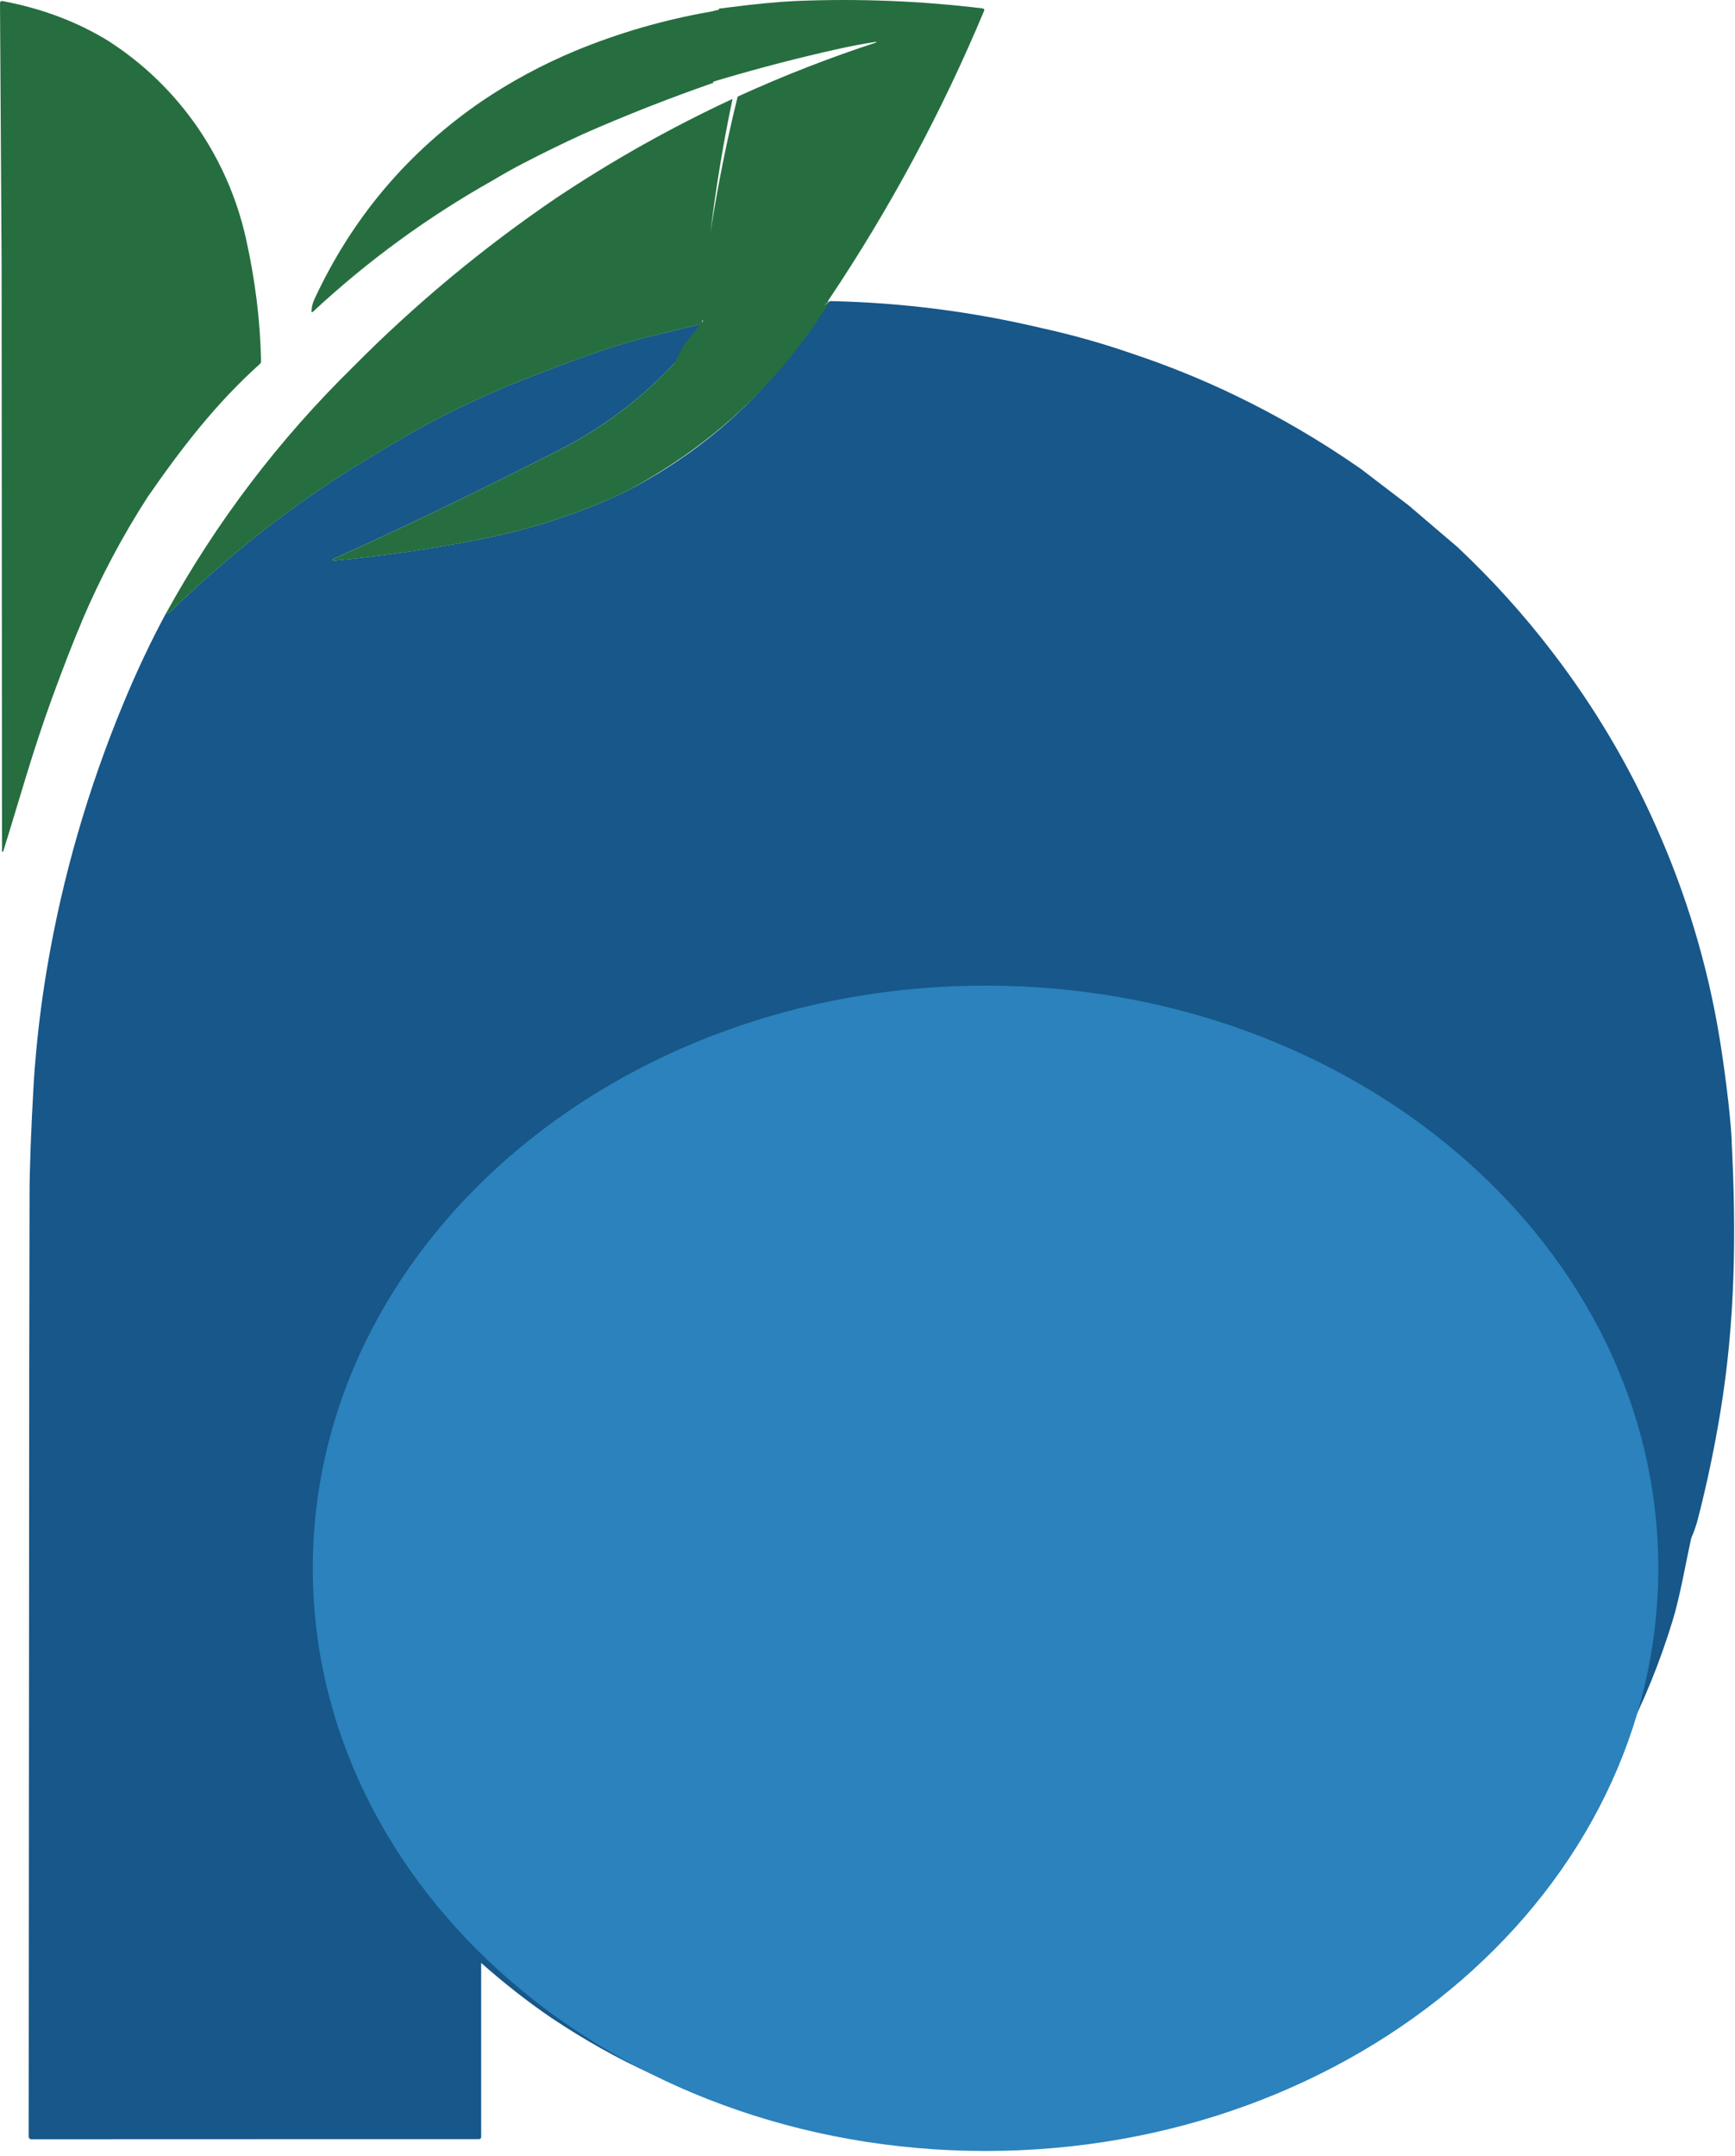
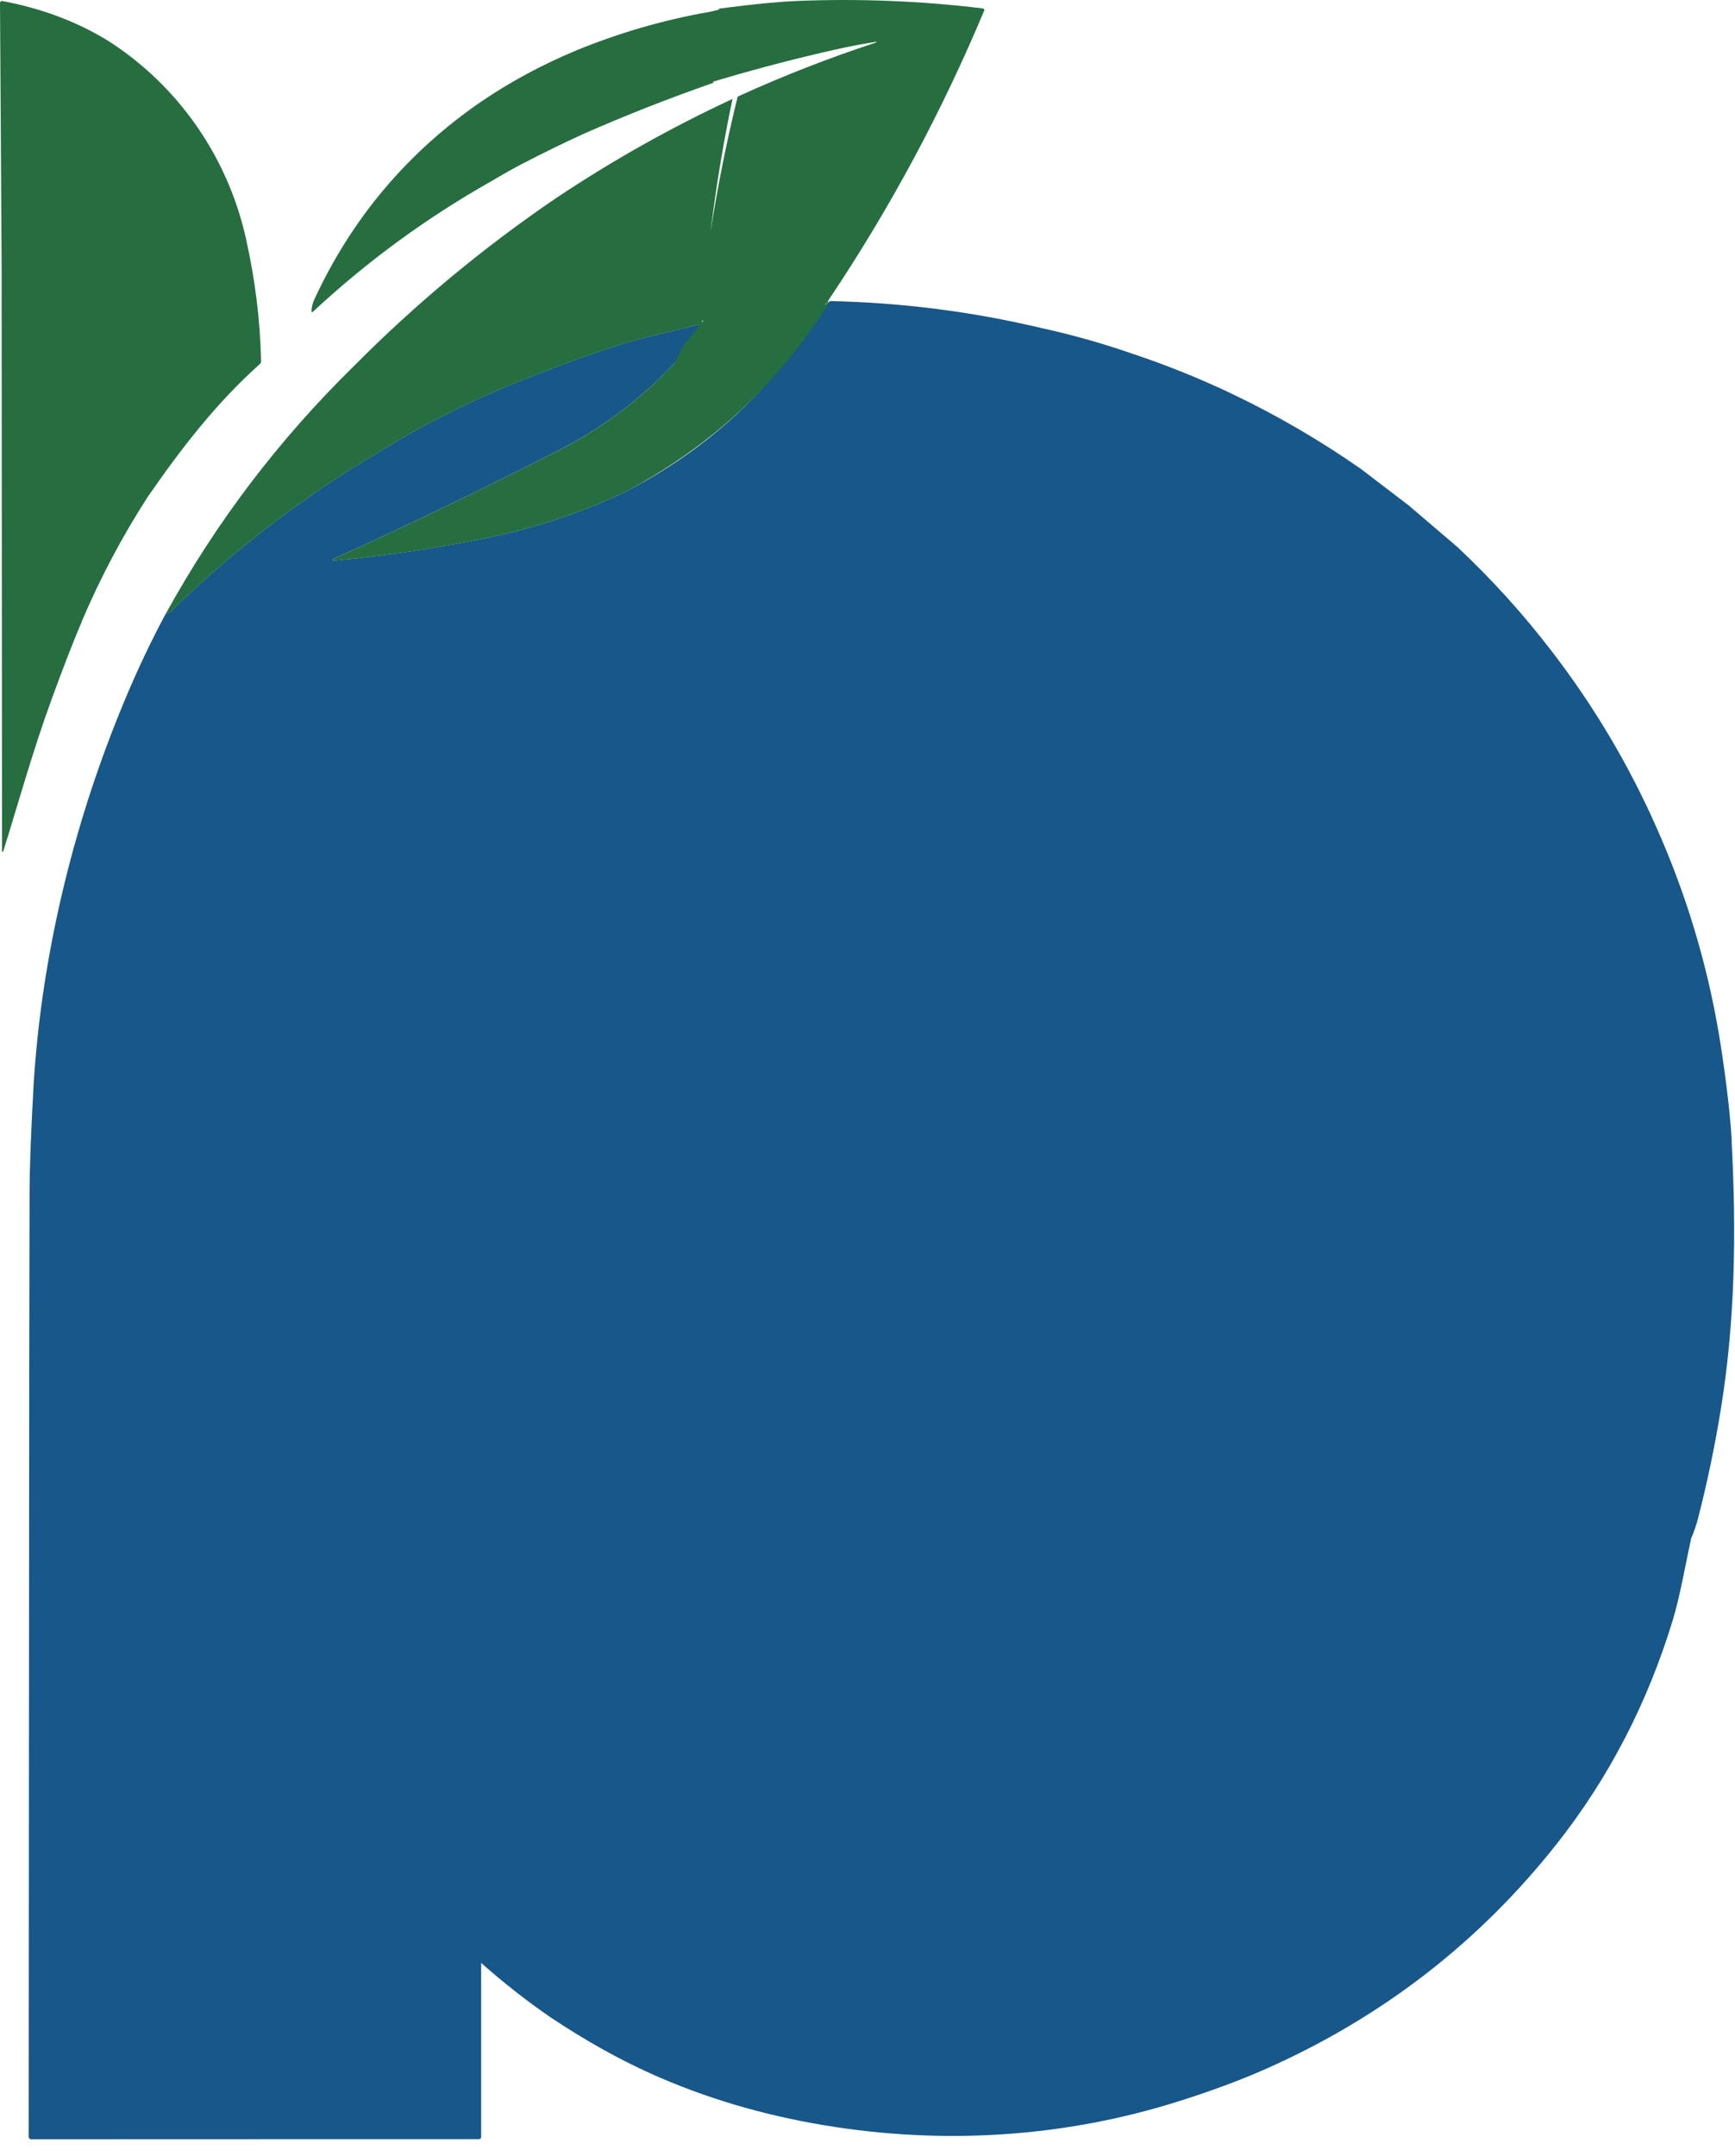
<svg xmlns="http://www.w3.org/2000/svg" width="227" height="282" viewBox="0 0 227 282" fill="none">
  <path d="M10.707 81.267C13.136 75.558 16.016 70.123 19.355 64.956C23.75 58.626 28.233 52.781 33.992 47.624C34.095 47.531 34.154 47.399 34.154 47.257C34.056 42.023 33.401 36.69 32.193 31.264C29.817 20.55 23.335 11.205 14.119 5.32C10.047 2.827 5.441 1.097 0.308 0.134C0.293 0.134 0.274 0.129 0.259 0.129C0.117 0.129 0 0.246 0 0.393L0.21 34.334L0.264 111.351C0.264 111.385 0.288 111.41 0.318 111.424C0.357 111.439 0.406 111.419 0.42 111.375C2.479 104.811 4.253 98.31 6.805 91.331C8.296 87.249 9.597 83.896 10.716 81.276L10.707 81.267Z" fill="#266E40" />
-   <path d="M226.58 149.315C226.365 145.14 225.505 138.977 224.972 135.736C223.403 126.21 220.636 117.006 216.676 108.13C213.087 100.031 208.575 92.43 203.128 85.328C199.388 80.426 195.238 75.831 190.676 71.55L184.277 66.09L178.034 61.324C172.773 57.659 167.268 54.438 161.509 51.671C157.139 49.569 152.641 47.756 148.016 46.221C144.149 44.882 140.208 43.777 136.195 42.897C127.111 40.747 117.915 39.579 108.602 39.383C108.431 39.544 108.181 39.715 108.064 39.896C106.7 41.988 105.272 44.022 103.772 46.006C98.638 52.805 92.283 58.392 84.705 62.761C83.815 63.27 82.886 63.783 81.908 64.296C76.306 66.96 70.424 68.94 64.26 70.245C57.679 71.633 50.805 72.664 43.643 73.339C43.594 73.344 43.545 73.314 43.526 73.27C43.501 73.212 43.526 73.148 43.584 73.124C53.665 68.617 65.174 62.947 73.328 58.783C79.532 55.611 85.062 51.246 89.907 45.684L92.287 42.536C92.312 42.497 92.322 42.453 92.312 42.409C92.292 42.321 92.209 42.267 92.121 42.286L91.843 42.35C89.535 42.927 87.262 43.479 85.018 44.007C81.61 44.818 76.809 46.422 70.615 48.831C64.514 51.138 58.843 53.778 53.597 56.754C51.651 57.859 48.913 59.501 45.379 61.696C37.107 66.98 29.446 73.055 22.396 79.922C22.191 80.123 21.956 80.235 21.697 80.26C19.766 83.838 17.932 87.714 16.197 91.883C11.528 103.13 8.189 114.66 6.184 126.469C5.348 131.371 4.767 136.333 4.429 141.343C4.063 147.716 3.877 152.633 3.867 156.094C3.828 171.525 3.808 186.956 3.808 202.381L3.75 279.496C3.75 279.682 3.901 279.834 4.092 279.834L50.512 279.819H62.675C62.827 279.819 62.954 279.692 62.954 279.535V256.768C65.907 259.388 68.953 261.778 72.096 263.929C76.555 266.9 80.921 269.344 85.194 271.265C92.16 274.393 99.675 276.637 107.732 277.986C123.22 280.581 139.074 279.628 154.024 274.926C158.415 273.548 162.316 272.101 165.733 270.581C180.913 263.831 193.58 254.011 203.74 241.117C210.491 232.549 215.522 222.842 218.836 212.001C219.819 208.794 220.484 204.786 221.276 201.199C221.648 200.348 221.946 199.483 222.166 198.613C223.349 194.014 224.332 189.321 225.114 184.531C227.02 172.908 227.187 161.383 226.561 149.295L226.58 149.315ZM4.092 204.068H4.082C4.107 204.068 4.131 204.068 4.151 204.048C4.136 204.063 4.112 204.073 4.092 204.073V204.068ZM18.939 167.864C18.939 167.864 18.935 167.859 18.93 167.854C18.939 167.859 18.949 167.869 18.964 167.869C18.954 167.869 18.949 167.869 18.939 167.869V167.864ZM21.232 189.786C21.257 189.776 21.281 189.776 21.306 189.771C21.281 189.776 21.252 189.776 21.227 189.786H21.232ZM24.562 207.954C24.576 207.939 24.596 207.944 24.616 207.934C24.596 207.939 24.576 207.939 24.562 207.954ZM27.128 158.103C27.163 158.118 27.197 158.122 27.236 158.122C27.202 158.122 27.163 158.118 27.133 158.103H27.128ZM34.012 221.366C34.032 221.361 34.041 221.346 34.061 221.336C34.046 221.346 34.032 221.361 34.017 221.366H34.012ZM34.882 173.221C34.882 173.221 34.877 173.226 34.872 173.231C34.887 173.211 34.902 173.191 34.907 173.167C34.902 173.187 34.892 173.201 34.882 173.216V173.221ZM35.889 157.829C35.889 157.795 35.884 157.761 35.87 157.727C35.884 157.756 35.889 157.79 35.889 157.824V157.829ZM36.637 175.816C36.637 175.802 36.642 175.787 36.647 175.772C36.647 175.787 36.637 175.802 36.637 175.821V175.816ZM41.565 117.021C41.57 117.031 41.575 117.04 41.58 117.05C41.575 117.04 41.57 117.026 41.565 117.016V117.021ZM43.13 207.905C43.13 207.905 43.149 207.895 43.159 207.895C43.174 207.895 43.179 207.905 43.193 207.91C43.174 207.91 43.149 207.9 43.13 207.91V207.905ZM43.663 167.062C43.663 167.062 43.648 167.062 43.638 167.062C43.658 167.062 43.672 167.052 43.687 167.043C43.677 167.048 43.672 167.057 43.663 167.062ZM56.975 162.262C56.975 162.262 56.946 162.262 56.931 162.272C56.946 162.272 56.965 162.272 56.98 162.262H56.975ZM60.495 208.555C60.495 208.555 60.51 208.54 60.515 208.535C60.505 208.545 60.5 208.555 60.495 208.565C60.495 208.565 60.495 208.56 60.495 208.555ZM66 148.65C66.015 148.65 66.019 148.66 66.034 148.665C66.019 148.665 66.01 148.655 66 148.655V148.65ZM66.078 112.993C66.078 112.959 66.088 112.935 66.093 112.905C66.088 112.935 66.073 112.964 66.078 112.993ZM69.931 119.484C69.931 119.484 69.936 119.475 69.945 119.47C69.955 119.465 69.96 119.465 69.97 119.46C69.955 119.465 69.945 119.475 69.936 119.484H69.931ZM73.368 219.88C73.368 219.88 73.353 219.88 73.348 219.89C73.363 219.885 73.372 219.875 73.382 219.865C73.377 219.865 73.372 219.875 73.368 219.88ZM76.54 164.521C76.54 164.521 76.511 164.516 76.492 164.511C76.511 164.511 76.526 164.521 76.545 164.521H76.54ZM77.083 105.627C77.083 105.627 77.108 105.637 77.117 105.647C77.117 105.647 77.117 105.647 77.117 105.652C77.108 105.642 77.093 105.632 77.078 105.627H77.083ZM78.105 186.604V186.594C78.105 186.594 78.105 186.599 78.105 186.604ZM82.681 131.142C82.681 131.142 82.666 131.142 82.656 131.142C82.666 131.142 82.676 131.137 82.686 131.132V131.137L82.681 131.142ZM83.82 156.182H83.825C83.898 156.182 83.967 156.187 84.035 156.192C83.962 156.192 83.893 156.182 83.82 156.182ZM86.098 112.441C86.123 112.441 86.147 112.451 86.171 112.456C86.147 112.451 86.123 112.441 86.093 112.441H86.098ZM86.866 149.535C86.866 149.588 86.861 149.637 86.856 149.691C86.856 149.637 86.866 149.583 86.866 149.535ZM87.33 154.026C87.33 154.026 87.33 154.007 87.325 153.997C87.325 154.012 87.33 154.026 87.335 154.036C87.335 154.036 87.33 154.031 87.33 154.026ZM96.057 187.757C96.086 187.772 96.12 187.777 96.155 187.777C96.12 187.777 96.091 187.772 96.062 187.757H96.057ZM100.423 176.447C100.437 176.447 100.447 176.447 100.462 176.442C100.447 176.442 100.432 176.442 100.418 176.452L100.423 176.447ZM104.495 201.208C104.495 201.208 104.495 201.164 104.48 201.145C104.49 201.164 104.495 201.184 104.495 201.208ZM105.004 187.571C105.004 187.537 104.999 187.503 104.984 187.469C104.999 187.498 105.004 187.532 105.004 187.567V187.571ZM108.929 116.689C108.954 116.723 108.959 116.762 108.978 116.796C108.964 116.757 108.954 116.718 108.924 116.684C108.924 116.684 108.924 116.684 108.924 116.689H108.929ZM108.973 133.424C109.003 133.439 109.032 133.459 109.056 133.483C109.071 133.498 109.076 133.512 109.091 133.527C109.056 133.488 109.022 133.454 108.973 133.424ZM116.243 178.695C116.243 178.695 116.243 178.69 116.253 178.685C116.258 178.685 116.268 178.681 116.272 178.676C116.263 178.681 116.253 178.685 116.243 178.695ZM119.357 205.133H119.367C119.367 205.133 119.367 205.138 119.372 205.143C119.367 205.143 119.362 205.138 119.357 205.133ZM119.978 204.708H119.968C119.988 204.708 120.003 204.708 120.022 204.703C120.008 204.703 119.993 204.713 119.983 204.713L119.978 204.708ZM122.066 149.354C122.066 149.354 122.076 149.339 122.08 149.334C122.095 149.324 122.105 149.334 122.12 149.329C122.1 149.334 122.08 149.339 122.061 149.354H122.066ZM128.93 190.157C128.93 190.157 128.915 190.167 128.91 190.172C128.93 190.147 128.944 190.123 128.944 190.094C128.944 190.113 128.94 190.137 128.93 190.157ZM132.45 171.965C132.508 171.965 132.562 171.989 132.596 172.028C132.557 171.989 132.504 171.965 132.445 171.965H132.45ZM134.488 160.576C134.513 160.552 134.528 160.522 134.523 160.483C134.523 160.517 134.513 160.552 134.488 160.576ZM135.515 138.239C135.491 138.239 135.466 138.229 135.442 138.224C135.466 138.229 135.491 138.239 135.52 138.239H135.515ZM139.016 119.543C139.016 119.543 139.025 119.533 139.03 119.528C139.035 119.528 139.045 119.528 139.05 119.519C139.04 119.523 139.025 119.533 139.016 119.543ZM139.651 196.501C139.651 196.501 139.636 196.501 139.627 196.501C139.636 196.501 139.651 196.501 139.661 196.501C139.661 196.501 139.656 196.501 139.651 196.501ZM147.659 187.899C147.659 187.899 147.649 187.894 147.644 187.889C147.649 187.889 147.654 187.894 147.659 187.899ZM151.644 131.117C151.644 131.117 151.634 131.117 151.629 131.122C151.639 131.117 151.648 131.108 151.658 131.103C151.653 131.103 151.648 131.112 151.644 131.117ZM151.947 176.427C151.956 176.427 151.971 176.427 151.981 176.422C151.971 176.422 151.956 176.422 151.947 176.432V176.427ZM154.176 167.888C154.21 167.903 154.254 167.913 154.293 167.913C154.254 167.913 154.215 167.903 154.176 167.888ZM156.102 128.282C156.102 128.282 156.112 128.282 156.117 128.278C156.127 128.278 156.136 128.278 156.146 128.278C156.132 128.278 156.117 128.278 156.102 128.282ZM156.635 187.655C156.635 187.625 156.635 187.596 156.62 187.567C156.63 187.591 156.635 187.62 156.635 187.65C156.635 187.65 156.635 187.65 156.635 187.655ZM161.27 107.964C161.27 107.964 161.26 107.964 161.26 107.974C161.28 107.949 161.294 107.925 161.294 107.895C161.294 107.92 161.289 107.944 161.275 107.969L161.27 107.964ZM162.032 158.206C162.067 158.22 162.101 158.225 162.14 158.225C162.106 158.225 162.067 158.22 162.037 158.206H162.032ZM164.379 197.479C164.379 197.479 164.379 197.455 164.379 197.44C164.379 197.45 164.379 197.455 164.379 197.464V197.474V197.479ZM166.286 147.081C166.3 147.076 166.31 147.081 166.325 147.076C166.31 147.076 166.296 147.076 166.281 147.086L166.286 147.081ZM170.92 157.956C170.92 157.922 170.916 157.888 170.901 157.849C170.916 157.883 170.92 157.917 170.92 157.951V157.956ZM178.493 133.366C178.493 133.366 178.513 133.39 178.523 133.405C178.493 133.371 178.459 133.336 178.42 133.312C178.444 133.327 178.469 133.346 178.493 133.366ZM178.523 165.962C178.523 165.962 178.508 165.977 178.503 165.987C178.513 165.977 178.518 165.962 178.528 165.953C178.528 165.953 178.528 165.958 178.528 165.962H178.523ZM178.968 112.915C178.968 112.915 178.968 112.91 178.968 112.905C178.968 112.881 178.977 112.861 178.982 112.837C178.982 112.861 178.968 112.886 178.968 112.91V112.915ZM182.991 137.471C182.991 137.471 182.967 137.467 182.957 137.462C182.967 137.462 182.981 137.467 182.991 137.467V137.471ZM191.278 128.483C191.302 128.493 191.332 128.502 191.366 128.502C191.336 128.502 191.312 128.497 191.283 128.488L191.278 128.483ZM195.57 117.466C195.58 117.466 195.59 117.466 195.604 117.461C195.595 117.461 195.58 117.461 195.57 117.471V117.466ZM200.039 128.331C200.039 128.302 200.039 128.273 200.024 128.243C200.034 128.273 200.039 128.302 200.039 128.331ZM207.929 137.97C207.929 137.97 207.934 137.985 207.939 137.994C207.939 138.004 207.939 138.019 207.939 138.029C207.939 138.009 207.939 137.99 207.929 137.975V137.97Z" fill="#175789" />
-   <path d="M128.944 281.368C177.556 281.368 216.964 247.243 216.964 205.148C216.964 163.053 177.556 128.928 128.944 128.928C80.333 128.928 40.925 163.053 40.925 205.148C40.925 247.243 80.333 281.368 128.944 281.368Z" fill="#2B82BC" />
+   <path d="M226.58 149.315C226.365 145.14 225.505 138.977 224.972 135.736C223.403 126.21 220.636 117.006 216.676 108.13C213.087 100.031 208.575 92.43 203.128 85.328C199.388 80.426 195.238 75.831 190.676 71.55L184.277 66.09L178.034 61.324C172.773 57.659 167.268 54.438 161.509 51.671C157.139 49.569 152.641 47.756 148.016 46.221C144.149 44.882 140.208 43.777 136.195 42.897C127.111 40.747 117.915 39.579 108.602 39.383C108.431 39.544 108.181 39.715 108.064 39.896C106.7 41.988 105.272 44.022 103.772 46.006C98.638 52.805 92.283 58.392 84.705 62.761C83.815 63.27 82.886 63.783 81.908 64.296C76.306 66.96 70.424 68.94 64.26 70.245C57.679 71.633 50.805 72.664 43.643 73.339C43.594 73.344 43.545 73.314 43.526 73.27C43.501 73.212 43.526 73.148 43.584 73.124C53.665 68.617 65.174 62.947 73.328 58.783C79.532 55.611 85.062 51.246 89.907 45.684L92.287 42.536C92.312 42.497 92.322 42.453 92.312 42.409C92.292 42.321 92.209 42.267 92.121 42.286L91.843 42.35C89.535 42.927 87.262 43.479 85.018 44.007C81.61 44.818 76.809 46.422 70.615 48.831C64.514 51.138 58.843 53.778 53.597 56.754C51.651 57.859 48.913 59.501 45.379 61.696C37.107 66.98 29.446 73.055 22.396 79.922C22.191 80.123 21.956 80.235 21.697 80.26C19.766 83.838 17.932 87.714 16.197 91.883C11.528 103.13 8.189 114.66 6.184 126.469C5.348 131.371 4.767 136.333 4.429 141.343C4.063 147.716 3.877 152.633 3.867 156.094C3.828 171.525 3.808 186.956 3.808 202.381L3.75 279.496C3.75 279.682 3.901 279.834 4.092 279.834L50.512 279.819H62.675C62.827 279.819 62.954 279.692 62.954 279.535V256.768C65.907 259.388 68.953 261.778 72.096 263.929C76.555 266.9 80.921 269.344 85.194 271.265C92.16 274.393 99.675 276.637 107.732 277.986C123.22 280.581 139.074 279.628 154.024 274.926C158.415 273.548 162.316 272.101 165.733 270.581C180.913 263.831 193.58 254.011 203.74 241.117C210.491 232.549 215.522 222.842 218.836 212.001C219.819 208.794 220.484 204.786 221.276 201.199C221.648 200.348 221.946 199.483 222.166 198.613C223.349 194.014 224.332 189.321 225.114 184.531C227.02 172.908 227.187 161.383 226.561 149.295L226.58 149.315ZM4.092 204.068H4.082C4.107 204.068 4.131 204.068 4.151 204.048C4.136 204.063 4.112 204.073 4.092 204.073V204.068ZM18.939 167.864C18.939 167.864 18.935 167.859 18.93 167.854C18.939 167.859 18.949 167.869 18.964 167.869C18.954 167.869 18.949 167.869 18.939 167.869V167.864ZM21.232 189.786C21.257 189.776 21.281 189.776 21.306 189.771C21.281 189.776 21.252 189.776 21.227 189.786H21.232ZM24.562 207.954C24.576 207.939 24.596 207.944 24.616 207.934C24.596 207.939 24.576 207.939 24.562 207.954ZM27.128 158.103C27.163 158.118 27.197 158.122 27.236 158.122C27.202 158.122 27.163 158.118 27.133 158.103H27.128ZM34.012 221.366C34.032 221.361 34.041 221.346 34.061 221.336C34.046 221.346 34.032 221.361 34.017 221.366H34.012ZM34.882 173.221C34.882 173.221 34.877 173.226 34.872 173.231C34.887 173.211 34.902 173.191 34.907 173.167C34.902 173.187 34.892 173.201 34.882 173.216V173.221ZM35.889 157.829C35.889 157.795 35.884 157.761 35.87 157.727C35.884 157.756 35.889 157.79 35.889 157.824V157.829ZM36.637 175.816C36.637 175.802 36.642 175.787 36.647 175.772C36.647 175.787 36.637 175.802 36.637 175.821V175.816ZM41.565 117.021C41.57 117.031 41.575 117.04 41.58 117.05C41.575 117.04 41.57 117.026 41.565 117.016V117.021ZM43.13 207.905C43.13 207.905 43.149 207.895 43.159 207.895C43.174 207.895 43.179 207.905 43.193 207.91C43.174 207.91 43.149 207.9 43.13 207.91V207.905ZM43.663 167.062C43.663 167.062 43.648 167.062 43.638 167.062C43.658 167.062 43.672 167.052 43.687 167.043C43.677 167.048 43.672 167.057 43.663 167.062ZM56.975 162.262C56.975 162.262 56.946 162.262 56.931 162.272C56.946 162.272 56.965 162.272 56.98 162.262H56.975ZM60.495 208.555C60.495 208.555 60.51 208.54 60.515 208.535C60.505 208.545 60.5 208.555 60.495 208.565C60.495 208.565 60.495 208.56 60.495 208.555ZM66 148.65C66.015 148.65 66.019 148.66 66.034 148.665C66.019 148.665 66.01 148.655 66 148.655V148.65ZM66.078 112.993C66.078 112.959 66.088 112.935 66.093 112.905C66.088 112.935 66.073 112.964 66.078 112.993ZM69.931 119.484C69.931 119.484 69.936 119.475 69.945 119.47C69.955 119.465 69.96 119.465 69.97 119.46C69.955 119.465 69.945 119.475 69.936 119.484H69.931ZM73.368 219.88C73.368 219.88 73.353 219.88 73.348 219.89C73.363 219.885 73.372 219.875 73.382 219.865C73.377 219.865 73.372 219.875 73.368 219.88ZM76.54 164.521C76.54 164.521 76.511 164.516 76.492 164.511C76.511 164.511 76.526 164.521 76.545 164.521H76.54ZM77.083 105.627C77.083 105.627 77.108 105.637 77.117 105.647C77.117 105.647 77.117 105.647 77.117 105.652C77.108 105.642 77.093 105.632 77.078 105.627H77.083M78.105 186.604V186.594C78.105 186.594 78.105 186.599 78.105 186.604ZM82.681 131.142C82.681 131.142 82.666 131.142 82.656 131.142C82.666 131.142 82.676 131.137 82.686 131.132V131.137L82.681 131.142ZM83.82 156.182H83.825C83.898 156.182 83.967 156.187 84.035 156.192C83.962 156.192 83.893 156.182 83.82 156.182ZM86.098 112.441C86.123 112.441 86.147 112.451 86.171 112.456C86.147 112.451 86.123 112.441 86.093 112.441H86.098ZM86.866 149.535C86.866 149.588 86.861 149.637 86.856 149.691C86.856 149.637 86.866 149.583 86.866 149.535ZM87.33 154.026C87.33 154.026 87.33 154.007 87.325 153.997C87.325 154.012 87.33 154.026 87.335 154.036C87.335 154.036 87.33 154.031 87.33 154.026ZM96.057 187.757C96.086 187.772 96.12 187.777 96.155 187.777C96.12 187.777 96.091 187.772 96.062 187.757H96.057ZM100.423 176.447C100.437 176.447 100.447 176.447 100.462 176.442C100.447 176.442 100.432 176.442 100.418 176.452L100.423 176.447ZM104.495 201.208C104.495 201.208 104.495 201.164 104.48 201.145C104.49 201.164 104.495 201.184 104.495 201.208ZM105.004 187.571C105.004 187.537 104.999 187.503 104.984 187.469C104.999 187.498 105.004 187.532 105.004 187.567V187.571ZM108.929 116.689C108.954 116.723 108.959 116.762 108.978 116.796C108.964 116.757 108.954 116.718 108.924 116.684C108.924 116.684 108.924 116.684 108.924 116.689H108.929ZM108.973 133.424C109.003 133.439 109.032 133.459 109.056 133.483C109.071 133.498 109.076 133.512 109.091 133.527C109.056 133.488 109.022 133.454 108.973 133.424ZM116.243 178.695C116.243 178.695 116.243 178.69 116.253 178.685C116.258 178.685 116.268 178.681 116.272 178.676C116.263 178.681 116.253 178.685 116.243 178.695ZM119.357 205.133H119.367C119.367 205.133 119.367 205.138 119.372 205.143C119.367 205.143 119.362 205.138 119.357 205.133ZM119.978 204.708H119.968C119.988 204.708 120.003 204.708 120.022 204.703C120.008 204.703 119.993 204.713 119.983 204.713L119.978 204.708ZM122.066 149.354C122.066 149.354 122.076 149.339 122.08 149.334C122.095 149.324 122.105 149.334 122.12 149.329C122.1 149.334 122.08 149.339 122.061 149.354H122.066ZM128.93 190.157C128.93 190.157 128.915 190.167 128.91 190.172C128.93 190.147 128.944 190.123 128.944 190.094C128.944 190.113 128.94 190.137 128.93 190.157ZM132.45 171.965C132.508 171.965 132.562 171.989 132.596 172.028C132.557 171.989 132.504 171.965 132.445 171.965H132.45ZM134.488 160.576C134.513 160.552 134.528 160.522 134.523 160.483C134.523 160.517 134.513 160.552 134.488 160.576ZM135.515 138.239C135.491 138.239 135.466 138.229 135.442 138.224C135.466 138.229 135.491 138.239 135.52 138.239H135.515ZM139.016 119.543C139.016 119.543 139.025 119.533 139.03 119.528C139.035 119.528 139.045 119.528 139.05 119.519C139.04 119.523 139.025 119.533 139.016 119.543ZM139.651 196.501C139.651 196.501 139.636 196.501 139.627 196.501C139.636 196.501 139.651 196.501 139.661 196.501C139.661 196.501 139.656 196.501 139.651 196.501ZM147.659 187.899C147.659 187.899 147.649 187.894 147.644 187.889C147.649 187.889 147.654 187.894 147.659 187.899ZM151.644 131.117C151.644 131.117 151.634 131.117 151.629 131.122C151.639 131.117 151.648 131.108 151.658 131.103C151.653 131.103 151.648 131.112 151.644 131.117ZM151.947 176.427C151.956 176.427 151.971 176.427 151.981 176.422C151.971 176.422 151.956 176.422 151.947 176.432V176.427ZM154.176 167.888C154.21 167.903 154.254 167.913 154.293 167.913C154.254 167.913 154.215 167.903 154.176 167.888ZM156.102 128.282C156.102 128.282 156.112 128.282 156.117 128.278C156.127 128.278 156.136 128.278 156.146 128.278C156.132 128.278 156.117 128.278 156.102 128.282ZM156.635 187.655C156.635 187.625 156.635 187.596 156.62 187.567C156.63 187.591 156.635 187.62 156.635 187.65C156.635 187.65 156.635 187.65 156.635 187.655ZM161.27 107.964C161.27 107.964 161.26 107.964 161.26 107.974C161.28 107.949 161.294 107.925 161.294 107.895C161.294 107.92 161.289 107.944 161.275 107.969L161.27 107.964ZM162.032 158.206C162.067 158.22 162.101 158.225 162.14 158.225C162.106 158.225 162.067 158.22 162.037 158.206H162.032ZM164.379 197.479C164.379 197.479 164.379 197.455 164.379 197.44C164.379 197.45 164.379 197.455 164.379 197.464V197.474V197.479ZM166.286 147.081C166.3 147.076 166.31 147.081 166.325 147.076C166.31 147.076 166.296 147.076 166.281 147.086L166.286 147.081ZM170.92 157.956C170.92 157.922 170.916 157.888 170.901 157.849C170.916 157.883 170.92 157.917 170.92 157.951V157.956ZM178.493 133.366C178.493 133.366 178.513 133.39 178.523 133.405C178.493 133.371 178.459 133.336 178.42 133.312C178.444 133.327 178.469 133.346 178.493 133.366ZM178.523 165.962C178.523 165.962 178.508 165.977 178.503 165.987C178.513 165.977 178.518 165.962 178.528 165.953C178.528 165.953 178.528 165.958 178.528 165.962H178.523ZM178.968 112.915C178.968 112.915 178.968 112.91 178.968 112.905C178.968 112.881 178.977 112.861 178.982 112.837C178.982 112.861 178.968 112.886 178.968 112.91V112.915ZM182.991 137.471C182.991 137.471 182.967 137.467 182.957 137.462C182.967 137.462 182.981 137.467 182.991 137.467V137.471ZM191.278 128.483C191.302 128.493 191.332 128.502 191.366 128.502C191.336 128.502 191.312 128.497 191.283 128.488L191.278 128.483ZM195.57 117.466C195.58 117.466 195.59 117.466 195.604 117.461C195.595 117.461 195.58 117.461 195.57 117.471V117.466ZM200.039 128.331C200.039 128.302 200.039 128.273 200.024 128.243C200.034 128.273 200.039 128.302 200.039 128.331ZM207.929 137.97C207.929 137.97 207.934 137.985 207.939 137.994C207.939 138.004 207.939 138.019 207.939 138.029C207.939 138.009 207.939 137.99 207.929 137.975V137.97Z" fill="#175789" />
  <path d="M128.764 1.405C128.764 1.405 128.773 1.371 128.778 1.351C128.798 1.229 128.71 1.121 128.592 1.102C120.487 0.115 112.337 -0.208 104.153 0.129C101.958 0.222 99.005 0.501 95.314 0.97C94.903 1.024 94.488 1.073 94.057 1.131V1.268L92.987 1.522C86.861 2.588 80.955 4.298 75.269 6.65C70.962 8.448 66.89 10.638 63.062 13.219C53.343 19.881 46.024 28.552 41.096 39.232C40.896 39.662 40.783 40.16 40.754 40.737C40.754 40.766 40.759 40.791 40.778 40.81C40.812 40.849 40.876 40.849 40.91 40.81C48.092 34.124 55.958 28.381 64.494 23.586C65.8 22.799 67.12 22.056 68.454 21.367C71.031 20.027 73.622 18.762 76.228 17.564C81.85 15.086 87.55 12.847 93.319 10.838V10.682L94.561 10.31C99.489 8.859 104.461 7.564 109.477 6.444C111.266 6.043 112.987 5.716 114.64 5.467C114.644 5.467 114.654 5.467 114.659 5.472C114.669 5.481 114.669 5.496 114.659 5.506C114.63 5.54 114.596 5.569 114.556 5.584C108.436 7.588 102.417 9.939 96.512 12.637C95.074 18.463 93.896 24.353 92.967 30.306C93.681 24.466 94.634 18.674 95.842 12.94C87.834 16.66 80.148 20.981 72.776 25.898C63.208 32.403 54.355 39.76 46.22 47.966C36.442 57.561 28.268 68.329 21.697 80.27C21.956 80.245 22.191 80.133 22.396 79.932C29.441 73.07 37.102 66.994 45.379 61.706C48.913 59.516 51.651 57.869 53.597 56.764C58.843 53.788 64.519 51.143 70.615 48.841C76.809 46.436 81.615 44.828 85.018 44.017C87.208 43.499 89.428 42.956 91.681 42.399L89.437 45.16C89.027 45.947 88.631 46.744 88.23 47.536C83.796 52.223 78.828 55.977 73.328 58.788C65.174 62.947 53.665 68.617 43.584 73.129C43.54 73.148 43.511 73.197 43.516 73.246C43.521 73.309 43.58 73.353 43.643 73.344C50.81 72.674 57.679 71.643 64.26 70.25C70.42 68.945 76.306 66.965 81.909 64.301C92.068 58.827 101.273 51.202 108.607 39.378L107.839 39.945C107.971 39.789 108.191 39.642 108.348 39.505C108.343 39.476 108.343 39.437 108.348 39.393C108.348 39.354 108.367 39.32 108.387 39.281C116.395 27.34 123.19 14.71 128.764 1.395V1.405ZM91.882 41.866C91.882 41.866 91.892 41.866 91.897 41.876C91.965 41.93 91.98 42.027 91.926 42.101L91.857 42.184C91.862 42.081 91.872 41.974 91.882 41.871V41.866Z" fill="#266E40" />
</svg>